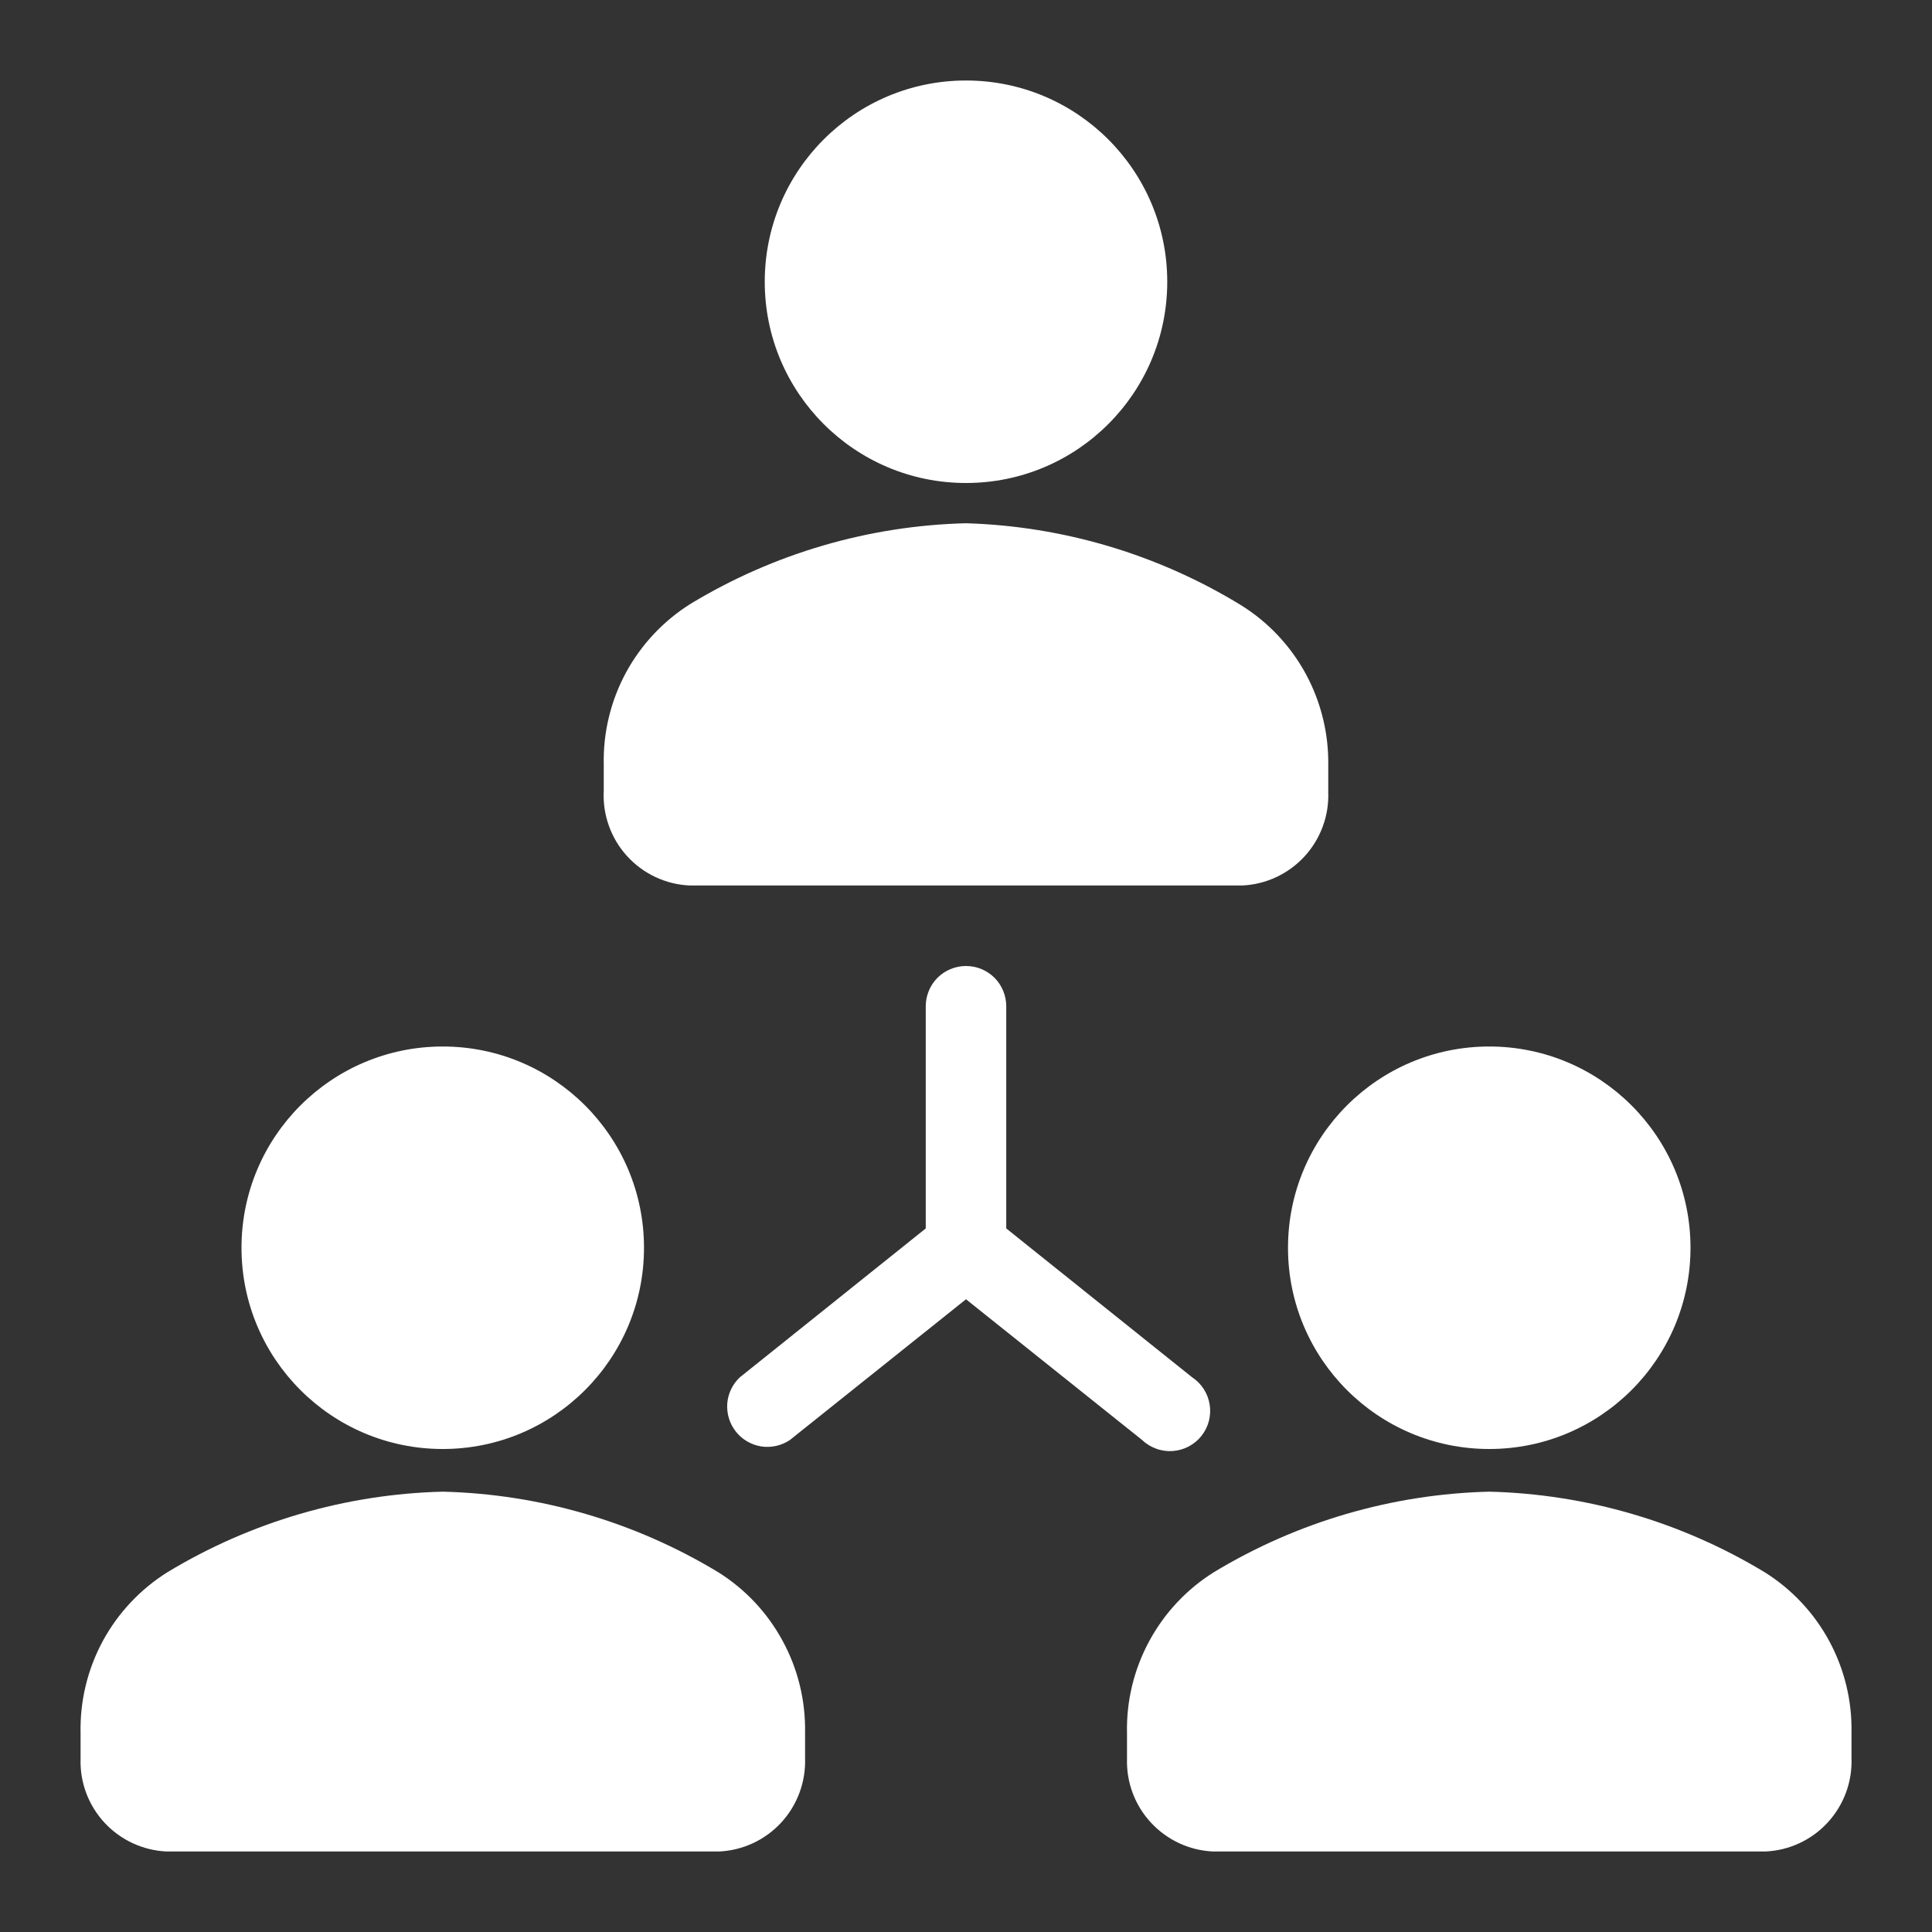
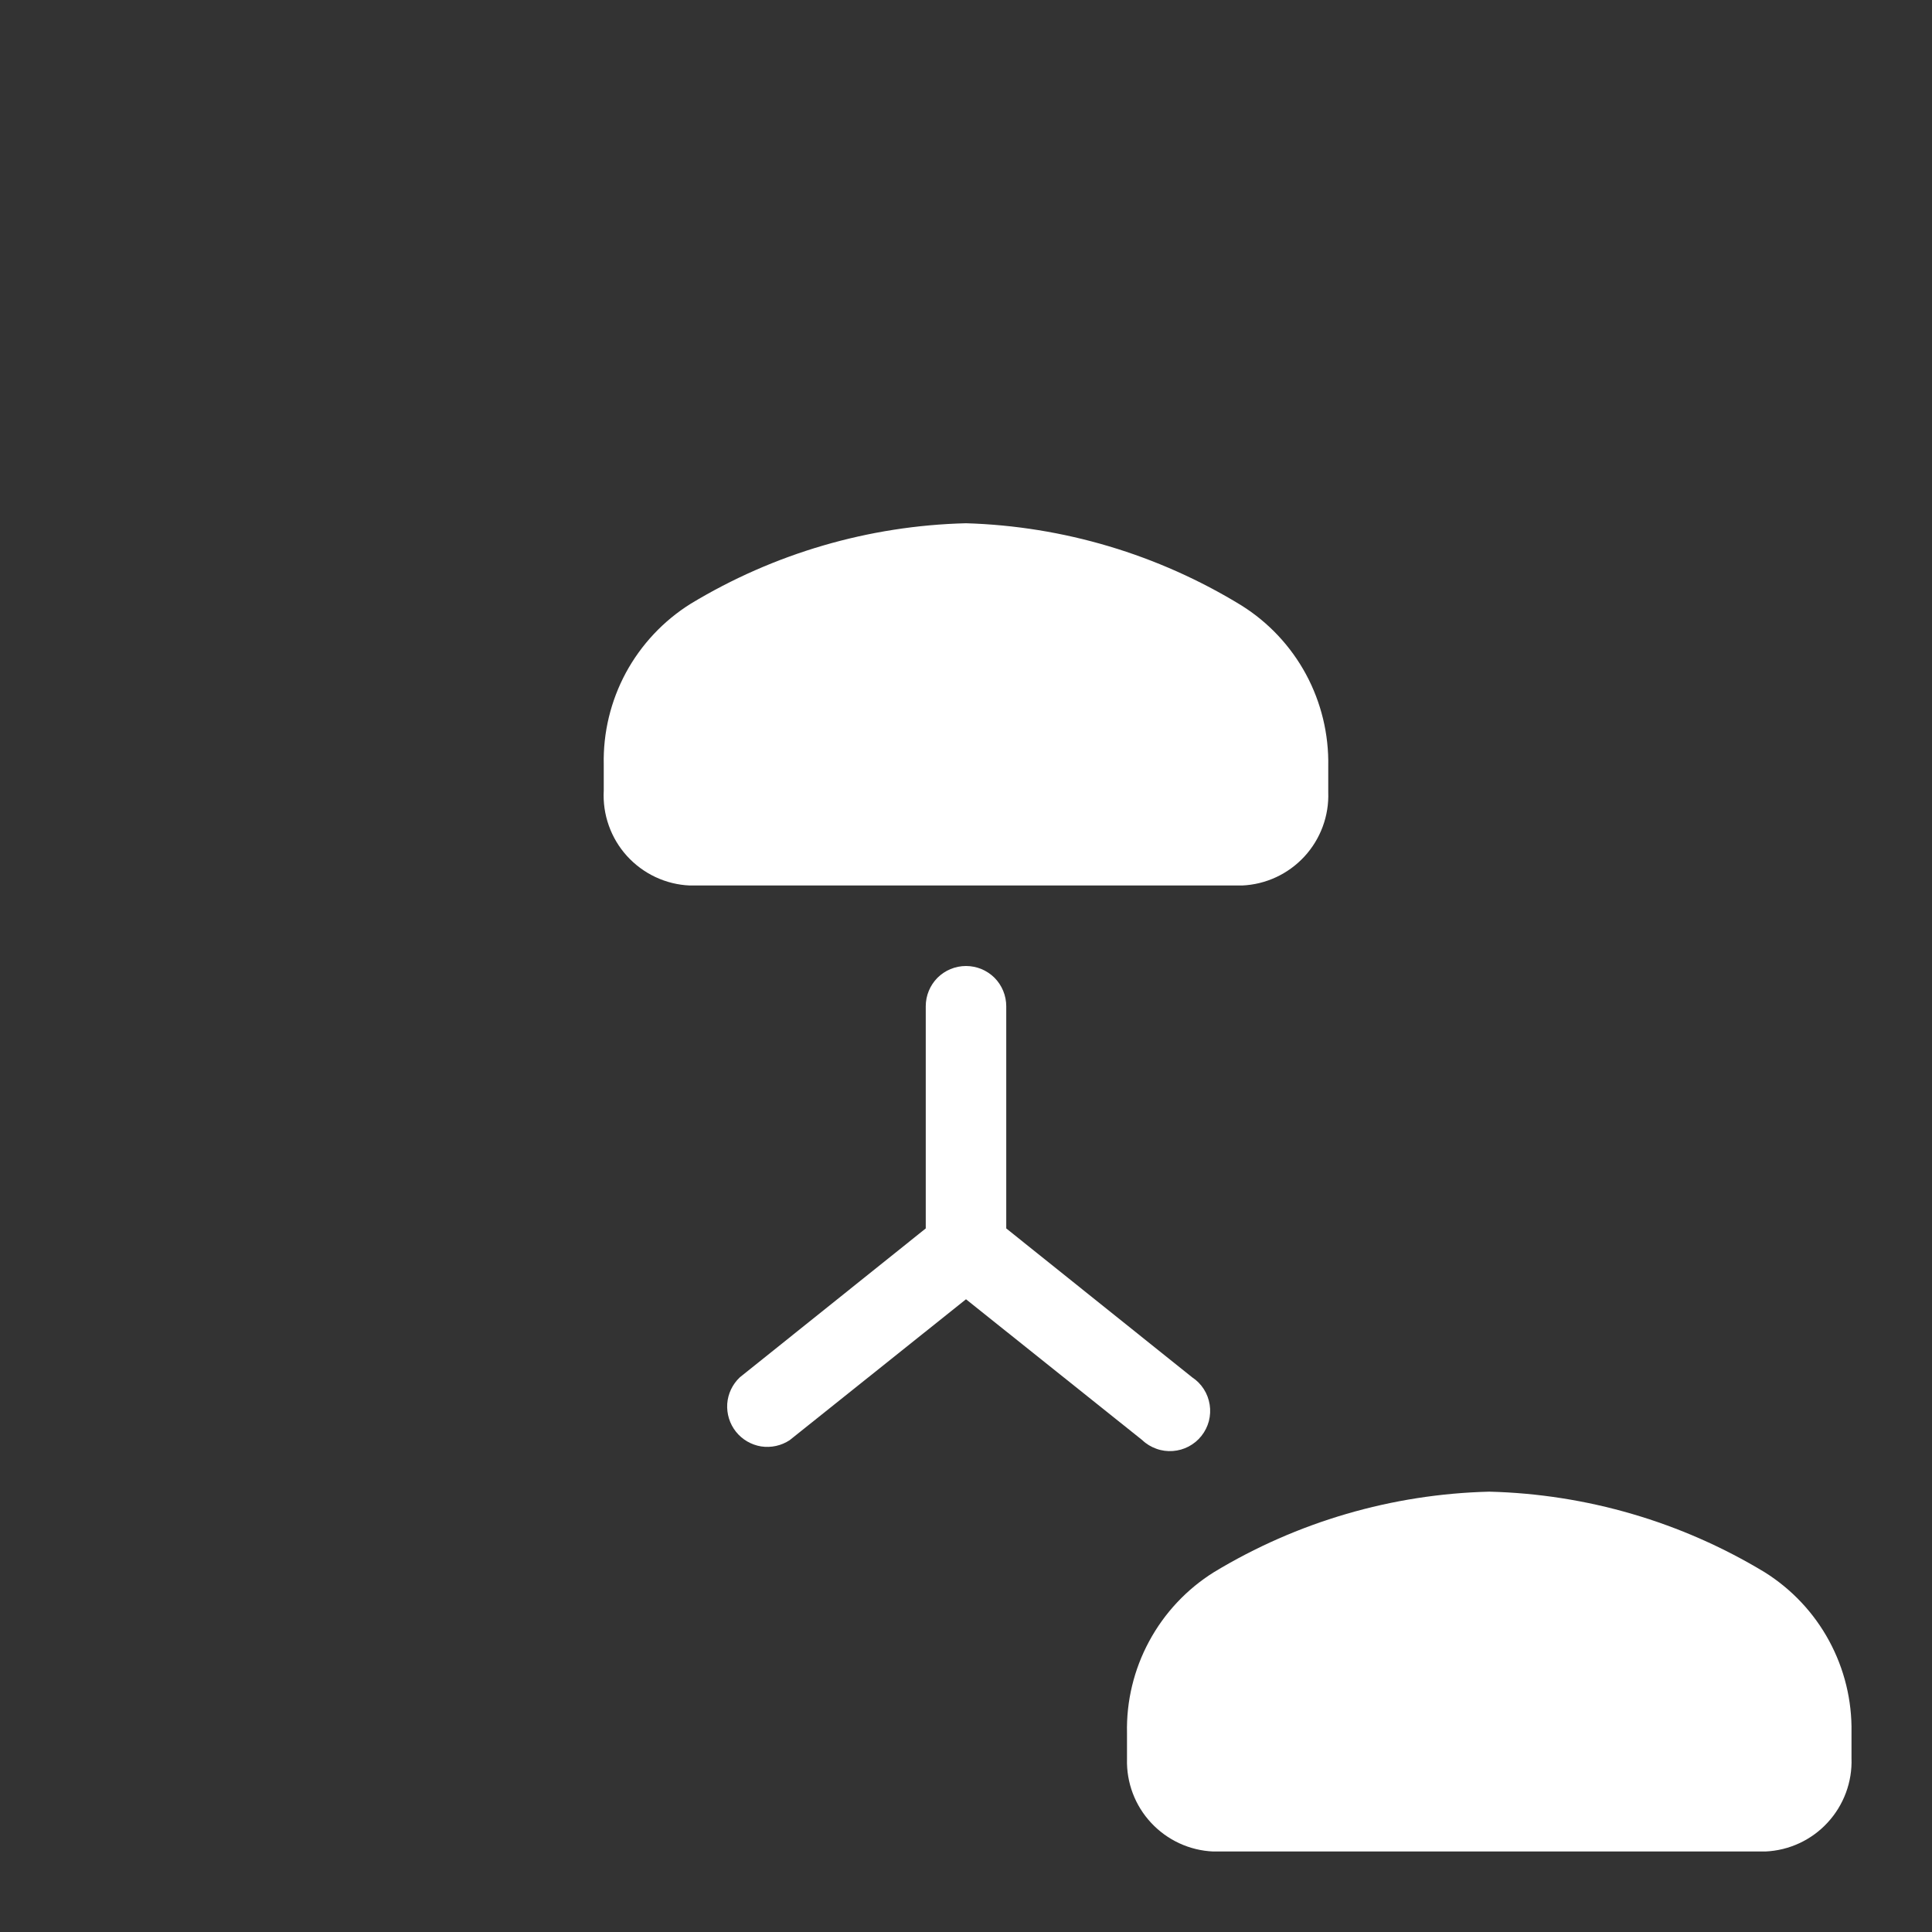
<svg xmlns="http://www.w3.org/2000/svg" width="24" height="24" viewBox="0 0 24 24" fill="none">
  <rect x="0" y="0" width="24" height="24" fill="#333333" stroke="none" />
-   <path d="M12 6C13.381 6 14.5 4.881 14.5 3.5C14.5 2.119 13.381 1 12 1C10.619 1 9.5 2.119 9.5 3.5C9.5 4.881 10.619 6 12 6Z" fill="white" />
  <path d="M8.57 11H15.43C15.725 10.987 16.003 10.858 16.204 10.64C16.404 10.423 16.511 10.135 16.5 9.84V9.52C16.508 9.122 16.413 8.728 16.224 8.377C16.035 8.027 15.758 7.731 15.42 7.52C14.388 6.888 13.209 6.536 12 6.5C10.792 6.53 9.613 6.875 8.58 7.5C8.242 7.711 7.965 8.007 7.775 8.357C7.586 8.708 7.491 9.102 7.5 9.5V9.82C7.492 9.968 7.513 10.116 7.563 10.256C7.612 10.395 7.689 10.524 7.788 10.633C7.888 10.743 8.008 10.832 8.142 10.895C8.276 10.958 8.422 10.994 8.57 11Z" fill="white" />
-   <path d="M5.5 18C6.881 18 8 16.881 8 15.5C8 14.119 6.881 13 5.5 13C4.119 13 3 14.119 3 15.5C3 16.881 4.119 18 5.5 18Z" fill="white" />
-   <path d="M8.921 19.53C7.887 18.905 6.708 18.56 5.501 18.53C4.293 18.56 3.114 18.905 2.081 19.53C1.743 19.741 1.466 20.037 1.276 20.387C1.087 20.738 0.992 21.132 1.001 21.53V21.85C0.992 22.144 1.1 22.429 1.3 22.644C1.5 22.859 1.777 22.987 2.071 23H8.931C9.226 22.987 9.504 22.858 9.705 22.64C9.905 22.423 10.011 22.135 10.001 21.84V21.52C10.007 21.123 9.912 20.732 9.722 20.383C9.533 20.034 9.257 19.74 8.921 19.53Z" fill="white" />
-   <path d="M18.5 18C19.881 18 21 16.881 21 15.5C21 14.119 19.881 13 18.5 13C17.119 13 16 14.119 16 15.5C16 16.881 17.119 18 18.5 18Z" fill="white" />
  <path d="M21.92 19.53C20.886 18.905 19.708 18.56 18.5 18.53C17.292 18.56 16.113 18.905 15.08 19.53C14.742 19.741 14.465 20.037 14.276 20.387C14.086 20.738 13.991 21.132 14 21.53V21.85C13.992 22.144 14.099 22.429 14.3 22.644C14.5 22.859 14.776 22.987 15.07 23H21.93C22.225 22.987 22.504 22.858 22.704 22.64C22.904 22.423 23.011 22.135 23 21.84V21.52C23.007 21.123 22.911 20.732 22.722 20.383C22.533 20.034 22.256 19.74 21.92 19.53ZM12 12C11.867 12 11.74 12.053 11.646 12.146C11.553 12.24 11.5 12.367 11.5 12.5V15.26L9.19 17.11C9.099 17.196 9.043 17.313 9.034 17.438C9.026 17.563 9.064 17.687 9.142 17.785C9.22 17.883 9.332 17.948 9.455 17.968C9.579 17.987 9.706 17.959 9.81 17.89L12 16.14L14.19 17.89C14.24 17.938 14.3 17.974 14.365 17.997C14.43 18.021 14.5 18.03 14.569 18.025C14.638 18.02 14.705 18.001 14.766 17.969C14.828 17.936 14.882 17.892 14.925 17.837C14.968 17.783 14.999 17.721 15.017 17.654C15.034 17.587 15.038 17.517 15.027 17.449C15.016 17.38 14.992 17.315 14.954 17.256C14.917 17.198 14.868 17.148 14.81 17.11L12.5 15.26V12.5C12.5 12.367 12.447 12.24 12.354 12.146C12.26 12.053 12.133 12 12 12Z" fill="white" />
</svg>